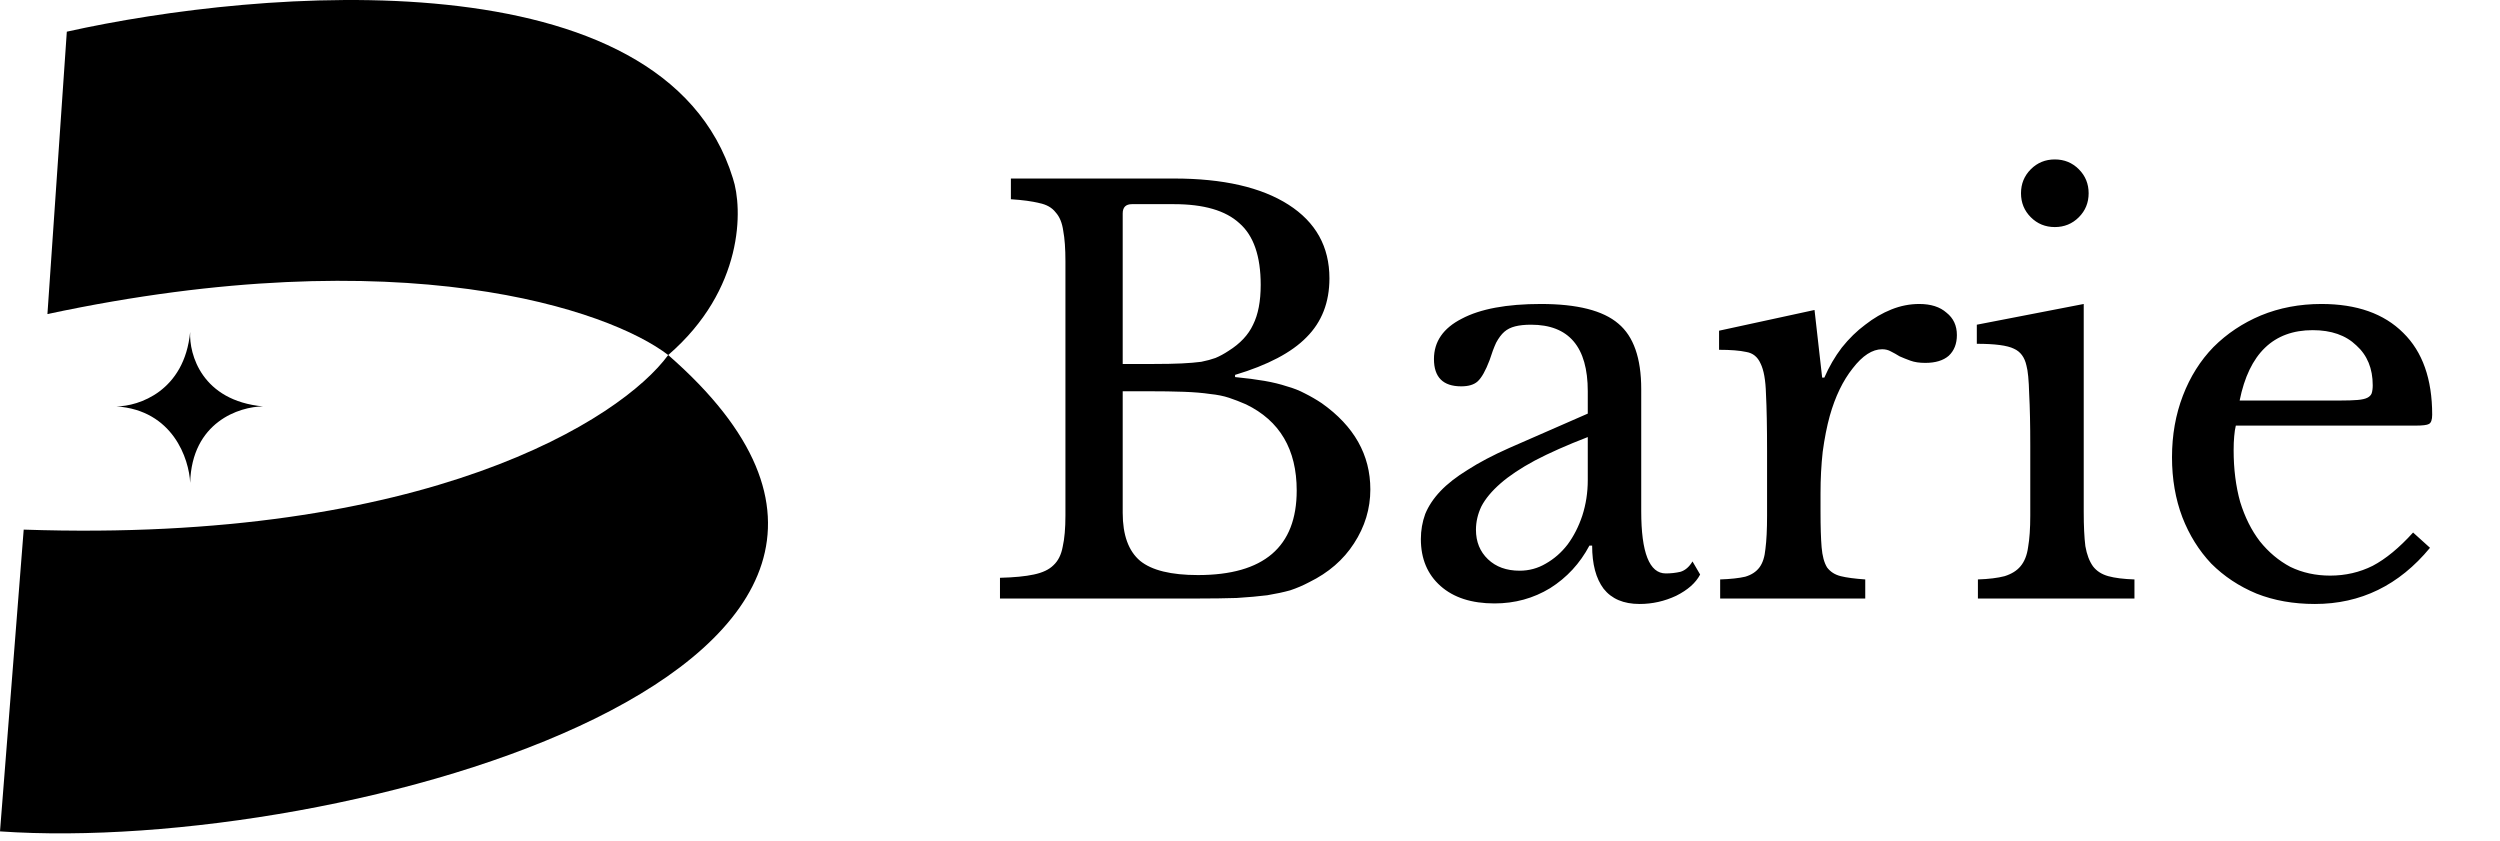
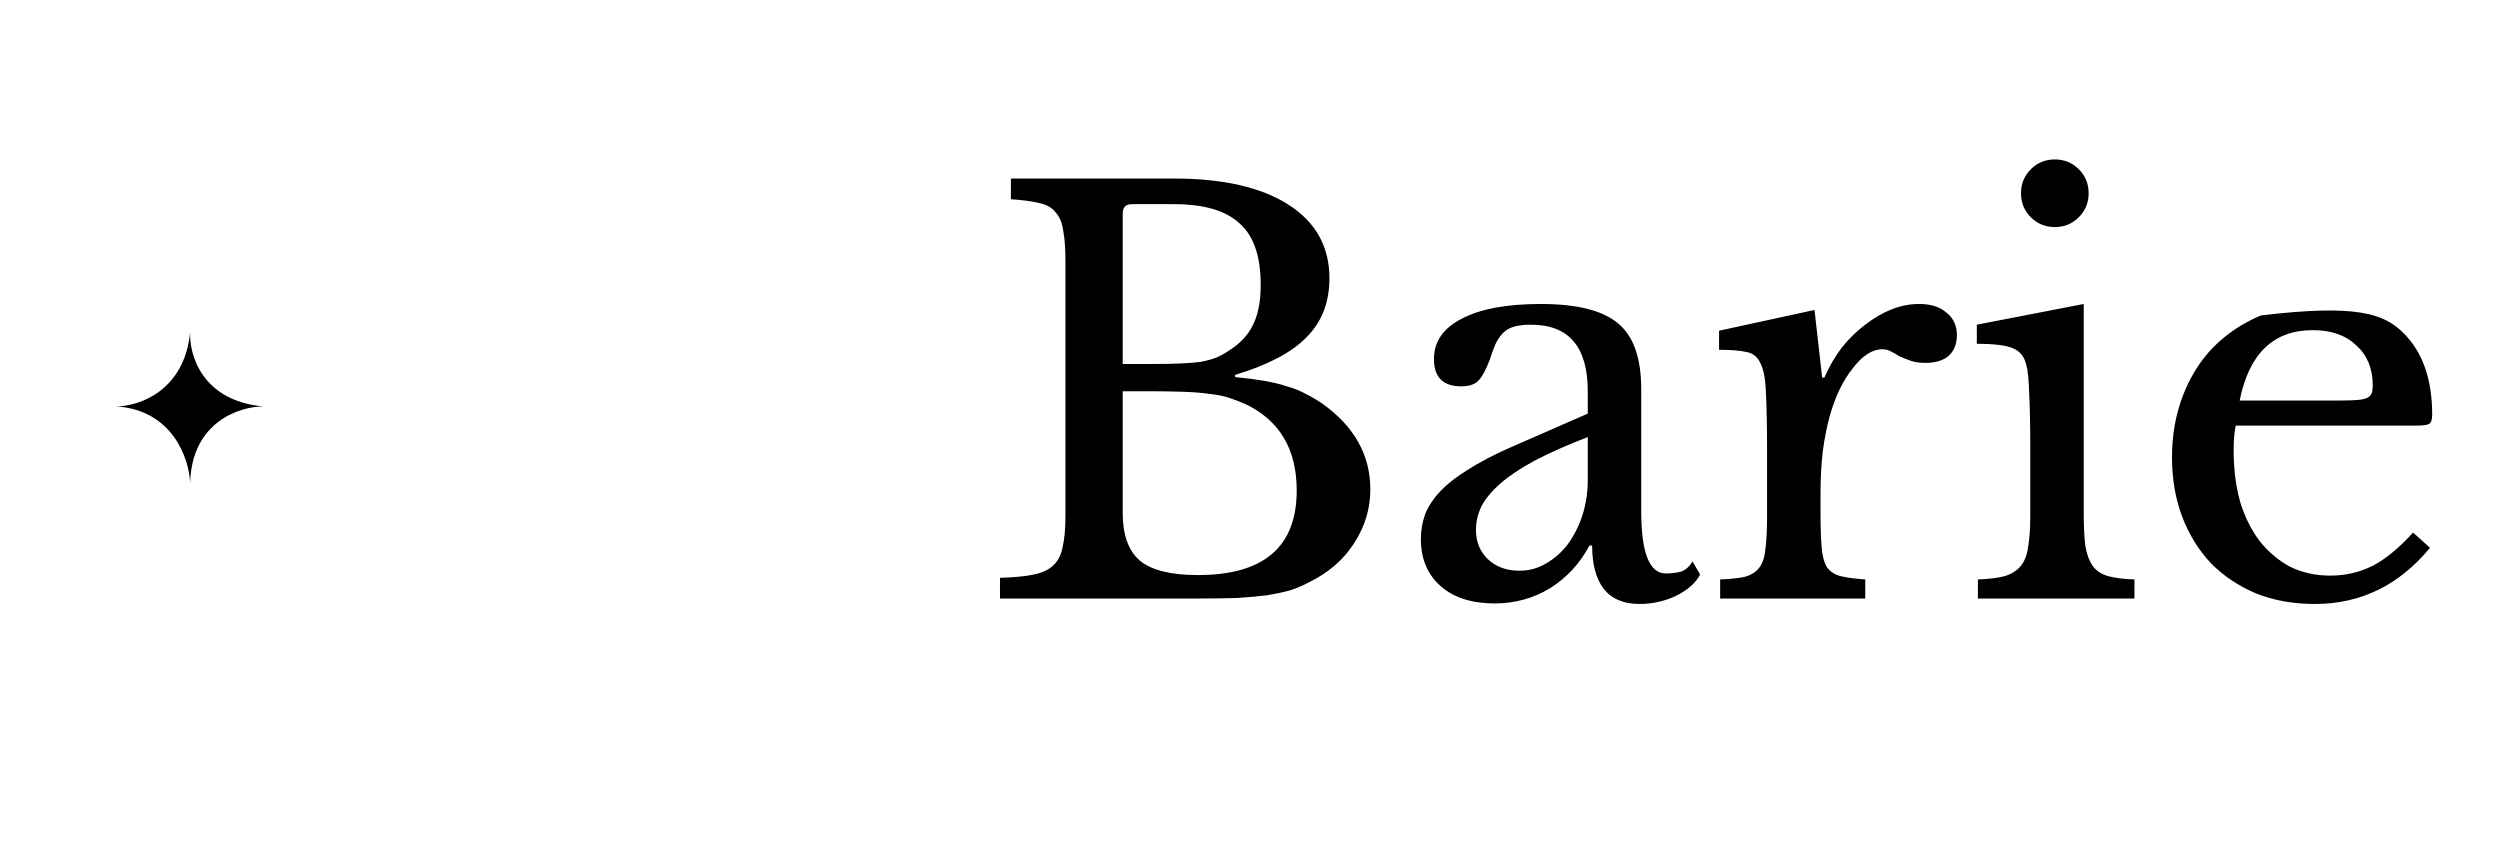
<svg xmlns="http://www.w3.org/2000/svg" width="110" height="37" viewBox="0 0 110 37" fill="none">
-   <path d="M2.087 13.819L2.94 1.394C11.444 -0.502 29.212 -2.02 32.247 7.844C32.689 9.172 32.74 12.738 29.401 15.621C45.051 29.279 14.985 37.625 0 36.581L1.043 23.303C18.798 23.91 27.347 18.435 29.401 15.621C26.809 13.629 17.717 10.48 2.087 13.819Z" fill="black" />
-   <path d="M43.999 26.335V25.423C44.623 25.407 45.119 25.359 45.487 25.279C45.871 25.199 46.159 25.063 46.351 24.871C46.559 24.679 46.695 24.407 46.759 24.055C46.839 23.703 46.879 23.247 46.879 22.687V11.503C46.879 10.943 46.847 10.495 46.783 10.159C46.735 9.807 46.623 9.535 46.447 9.343C46.287 9.135 46.047 8.999 45.727 8.935C45.407 8.855 44.991 8.799 44.479 8.767V7.855H51.655C53.815 7.855 55.495 8.239 56.695 9.007C57.895 9.775 58.495 10.855 58.495 12.247C58.495 13.303 58.159 14.167 57.487 14.839C56.831 15.511 55.783 16.063 54.343 16.495V16.591C54.839 16.639 55.271 16.695 55.639 16.759C56.007 16.823 56.335 16.903 56.623 16.999C56.911 17.079 57.175 17.183 57.415 17.311C57.671 17.439 57.919 17.583 58.159 17.743C59.583 18.751 60.295 20.015 60.295 21.535C60.295 22.383 60.055 23.175 59.575 23.911C59.111 24.631 58.455 25.199 57.607 25.615C57.335 25.759 57.055 25.879 56.767 25.975C56.479 26.055 56.143 26.127 55.759 26.191C55.375 26.239 54.927 26.279 54.415 26.311C53.919 26.327 53.327 26.335 52.639 26.335H43.999ZM52.711 25.303C55.607 25.303 57.055 24.063 57.055 21.583C57.055 19.775 56.311 18.511 54.823 17.791C54.567 17.679 54.319 17.583 54.079 17.503C53.839 17.423 53.559 17.367 53.239 17.335C52.919 17.287 52.535 17.255 52.087 17.239C51.655 17.223 51.119 17.215 50.479 17.215H49.399V22.567C49.399 23.543 49.655 24.247 50.167 24.679C50.679 25.095 51.527 25.303 52.711 25.303ZM50.743 16.015C51.239 16.015 51.655 16.007 51.991 15.991C52.327 15.975 52.615 15.951 52.855 15.919C53.095 15.871 53.303 15.815 53.479 15.751C53.671 15.671 53.863 15.567 54.055 15.439C54.567 15.119 54.927 14.735 55.135 14.287C55.359 13.839 55.471 13.255 55.471 12.535C55.471 11.271 55.159 10.367 54.535 9.823C53.927 9.263 52.967 8.983 51.655 8.983H49.807C49.535 8.983 49.399 9.119 49.399 9.391V16.015H50.743ZM69.862 19.231C68.95 19.583 68.174 19.927 67.534 20.263C66.91 20.599 66.406 20.935 66.022 21.271C65.638 21.607 65.358 21.943 65.182 22.279C65.022 22.615 64.942 22.959 64.942 23.311C64.942 23.839 65.118 24.271 65.47 24.607C65.822 24.943 66.286 25.111 66.862 25.111C67.278 25.111 67.662 25.007 68.014 24.799C68.382 24.591 68.702 24.311 68.974 23.959C69.246 23.591 69.462 23.167 69.622 22.687C69.782 22.191 69.862 21.671 69.862 21.127V19.231ZM69.862 18.199V17.215C69.862 15.263 69.03 14.287 67.366 14.287C67.094 14.287 66.862 14.311 66.67 14.359C66.478 14.407 66.318 14.487 66.19 14.599C66.062 14.711 65.942 14.871 65.83 15.079C65.734 15.287 65.638 15.543 65.542 15.847C65.366 16.311 65.19 16.623 65.014 16.783C64.854 16.927 64.614 16.999 64.294 16.999C63.494 16.999 63.094 16.599 63.094 15.799C63.094 15.031 63.502 14.439 64.318 14.023C65.134 13.591 66.294 13.375 67.798 13.375C69.398 13.375 70.534 13.663 71.206 14.239C71.878 14.799 72.214 15.759 72.214 17.119V22.495C72.214 24.319 72.574 25.231 73.294 25.231C73.518 25.231 73.734 25.207 73.942 25.159C74.15 25.095 74.326 24.943 74.47 24.703L74.806 25.279C74.614 25.647 74.262 25.959 73.75 26.215C73.238 26.455 72.702 26.575 72.142 26.575C71.438 26.575 70.91 26.351 70.558 25.903C70.222 25.455 70.054 24.823 70.054 24.007H69.934C69.518 24.791 68.942 25.415 68.206 25.879C67.47 26.327 66.654 26.551 65.758 26.551C64.75 26.551 63.958 26.295 63.382 25.783C62.806 25.271 62.518 24.583 62.518 23.719C62.518 23.335 62.582 22.967 62.71 22.615C62.854 22.263 63.078 21.927 63.382 21.607C63.686 21.287 64.086 20.975 64.582 20.671C65.078 20.351 65.686 20.031 66.406 19.711L69.862 18.199ZM80.103 22.519C80.103 23.175 80.119 23.695 80.151 24.079C80.183 24.463 80.263 24.759 80.391 24.967C80.535 25.159 80.735 25.287 80.991 25.351C81.247 25.415 81.607 25.463 82.071 25.495V26.335H75.687V25.495C76.151 25.479 76.519 25.439 76.791 25.375C77.063 25.295 77.271 25.159 77.415 24.967C77.559 24.775 77.647 24.503 77.679 24.151C77.727 23.783 77.751 23.295 77.751 22.687V19.879C77.751 18.791 77.735 17.943 77.703 17.335C77.687 16.727 77.607 16.279 77.463 15.991C77.335 15.703 77.127 15.535 76.839 15.487C76.551 15.423 76.151 15.391 75.639 15.391V14.551L79.839 13.639L80.175 16.615H80.271C80.479 16.135 80.735 15.695 81.039 15.295C81.359 14.895 81.703 14.559 82.071 14.287C82.439 13.999 82.823 13.775 83.223 13.615C83.623 13.455 84.031 13.375 84.447 13.375C84.959 13.375 85.359 13.503 85.647 13.759C85.951 13.999 86.103 14.327 86.103 14.743C86.103 15.127 85.983 15.431 85.743 15.655C85.503 15.863 85.159 15.967 84.711 15.967C84.455 15.967 84.239 15.935 84.063 15.871C83.887 15.807 83.727 15.743 83.583 15.679C83.455 15.599 83.327 15.527 83.199 15.463C83.087 15.399 82.959 15.367 82.815 15.367C82.383 15.367 81.951 15.647 81.519 16.207C81.087 16.751 80.751 17.447 80.511 18.295C80.383 18.759 80.279 19.287 80.199 19.879C80.135 20.455 80.103 21.063 80.103 21.703V22.519ZM91.684 22.519C91.684 23.143 91.708 23.647 91.756 24.031C91.82 24.399 91.932 24.695 92.092 24.919C92.252 25.127 92.476 25.271 92.764 25.351C93.052 25.431 93.436 25.479 93.916 25.495V26.335H87.028V25.495C87.508 25.479 87.9 25.431 88.204 25.351C88.508 25.255 88.74 25.111 88.9 24.919C89.076 24.711 89.188 24.431 89.236 24.079C89.3 23.711 89.332 23.247 89.332 22.687V19.615C89.332 18.687 89.316 17.927 89.284 17.335C89.268 16.727 89.228 16.311 89.164 16.087C89.084 15.719 88.9 15.471 88.612 15.343C88.324 15.199 87.78 15.127 86.98 15.127V14.287L91.684 13.375V22.519ZM88.924 8.503C88.924 8.087 89.068 7.735 89.356 7.447C89.644 7.159 89.996 7.015 90.412 7.015C90.828 7.015 91.18 7.159 91.468 7.447C91.756 7.735 91.9 8.087 91.9 8.503C91.9 8.919 91.756 9.271 91.468 9.559C91.18 9.847 90.828 9.991 90.412 9.991C89.996 9.991 89.644 9.847 89.356 9.559C89.068 9.271 88.924 8.919 88.924 8.503ZM106.92 24.103C105.56 25.751 103.872 26.575 101.856 26.575C100.912 26.575 100.056 26.423 99.288 26.119C98.52 25.799 97.856 25.359 97.296 24.799C96.752 24.223 96.328 23.543 96.024 22.759C95.72 21.959 95.568 21.079 95.568 20.119C95.568 19.143 95.728 18.239 96.048 17.407C96.368 16.575 96.816 15.863 97.392 15.271C97.984 14.679 98.68 14.215 99.48 13.879C100.296 13.543 101.184 13.375 102.144 13.375C103.696 13.375 104.896 13.799 105.744 14.647C106.592 15.479 107.016 16.679 107.016 18.247C107.016 18.471 106.968 18.607 106.872 18.655C106.792 18.703 106.592 18.727 106.272 18.727H98.376C98.344 18.855 98.32 19.015 98.304 19.207C98.288 19.383 98.28 19.583 98.28 19.807C98.28 20.639 98.376 21.399 98.568 22.087C98.776 22.759 99.064 23.335 99.432 23.815C99.816 24.295 100.264 24.671 100.776 24.943C101.304 25.199 101.888 25.327 102.528 25.327C103.2 25.327 103.824 25.183 104.4 24.895C104.976 24.591 105.568 24.103 106.176 23.431L106.92 24.103ZM102.96 17.623C103.28 17.623 103.536 17.615 103.728 17.599C103.92 17.583 104.064 17.551 104.16 17.503C104.256 17.455 104.32 17.391 104.352 17.311C104.384 17.215 104.4 17.095 104.4 16.951C104.4 16.215 104.16 15.631 103.68 15.199C103.216 14.751 102.576 14.527 101.76 14.527C100.032 14.527 98.96 15.559 98.544 17.623H102.96Z" fill="black" />
+   <path d="M43.999 26.335V25.423C44.623 25.407 45.119 25.359 45.487 25.279C45.871 25.199 46.159 25.063 46.351 24.871C46.559 24.679 46.695 24.407 46.759 24.055C46.839 23.703 46.879 23.247 46.879 22.687V11.503C46.879 10.943 46.847 10.495 46.783 10.159C46.735 9.807 46.623 9.535 46.447 9.343C46.287 9.135 46.047 8.999 45.727 8.935C45.407 8.855 44.991 8.799 44.479 8.767V7.855H51.655C53.815 7.855 55.495 8.239 56.695 9.007C57.895 9.775 58.495 10.855 58.495 12.247C58.495 13.303 58.159 14.167 57.487 14.839C56.831 15.511 55.783 16.063 54.343 16.495V16.591C54.839 16.639 55.271 16.695 55.639 16.759C56.007 16.823 56.335 16.903 56.623 16.999C56.911 17.079 57.175 17.183 57.415 17.311C57.671 17.439 57.919 17.583 58.159 17.743C59.583 18.751 60.295 20.015 60.295 21.535C60.295 22.383 60.055 23.175 59.575 23.911C59.111 24.631 58.455 25.199 57.607 25.615C57.335 25.759 57.055 25.879 56.767 25.975C56.479 26.055 56.143 26.127 55.759 26.191C55.375 26.239 54.927 26.279 54.415 26.311C53.919 26.327 53.327 26.335 52.639 26.335H43.999ZM52.711 25.303C55.607 25.303 57.055 24.063 57.055 21.583C57.055 19.775 56.311 18.511 54.823 17.791C54.567 17.679 54.319 17.583 54.079 17.503C53.839 17.423 53.559 17.367 53.239 17.335C52.919 17.287 52.535 17.255 52.087 17.239C51.655 17.223 51.119 17.215 50.479 17.215H49.399V22.567C49.399 23.543 49.655 24.247 50.167 24.679C50.679 25.095 51.527 25.303 52.711 25.303ZM50.743 16.015C51.239 16.015 51.655 16.007 51.991 15.991C52.327 15.975 52.615 15.951 52.855 15.919C53.095 15.871 53.303 15.815 53.479 15.751C53.671 15.671 53.863 15.567 54.055 15.439C54.567 15.119 54.927 14.735 55.135 14.287C55.359 13.839 55.471 13.255 55.471 12.535C55.471 11.271 55.159 10.367 54.535 9.823C53.927 9.263 52.967 8.983 51.655 8.983H49.807C49.535 8.983 49.399 9.119 49.399 9.391V16.015H50.743ZM69.862 19.231C68.95 19.583 68.174 19.927 67.534 20.263C66.91 20.599 66.406 20.935 66.022 21.271C65.638 21.607 65.358 21.943 65.182 22.279C65.022 22.615 64.942 22.959 64.942 23.311C64.942 23.839 65.118 24.271 65.47 24.607C65.822 24.943 66.286 25.111 66.862 25.111C67.278 25.111 67.662 25.007 68.014 24.799C68.382 24.591 68.702 24.311 68.974 23.959C69.246 23.591 69.462 23.167 69.622 22.687C69.782 22.191 69.862 21.671 69.862 21.127V19.231ZM69.862 18.199V17.215C69.862 15.263 69.03 14.287 67.366 14.287C67.094 14.287 66.862 14.311 66.67 14.359C66.478 14.407 66.318 14.487 66.19 14.599C66.062 14.711 65.942 14.871 65.83 15.079C65.734 15.287 65.638 15.543 65.542 15.847C65.366 16.311 65.19 16.623 65.014 16.783C64.854 16.927 64.614 16.999 64.294 16.999C63.494 16.999 63.094 16.599 63.094 15.799C63.094 15.031 63.502 14.439 64.318 14.023C65.134 13.591 66.294 13.375 67.798 13.375C69.398 13.375 70.534 13.663 71.206 14.239C71.878 14.799 72.214 15.759 72.214 17.119V22.495C72.214 24.319 72.574 25.231 73.294 25.231C73.518 25.231 73.734 25.207 73.942 25.159C74.15 25.095 74.326 24.943 74.47 24.703L74.806 25.279C74.614 25.647 74.262 25.959 73.75 26.215C73.238 26.455 72.702 26.575 72.142 26.575C71.438 26.575 70.91 26.351 70.558 25.903C70.222 25.455 70.054 24.823 70.054 24.007H69.934C69.518 24.791 68.942 25.415 68.206 25.879C67.47 26.327 66.654 26.551 65.758 26.551C64.75 26.551 63.958 26.295 63.382 25.783C62.806 25.271 62.518 24.583 62.518 23.719C62.518 23.335 62.582 22.967 62.71 22.615C62.854 22.263 63.078 21.927 63.382 21.607C63.686 21.287 64.086 20.975 64.582 20.671C65.078 20.351 65.686 20.031 66.406 19.711L69.862 18.199ZM80.103 22.519C80.103 23.175 80.119 23.695 80.151 24.079C80.183 24.463 80.263 24.759 80.391 24.967C80.535 25.159 80.735 25.287 80.991 25.351C81.247 25.415 81.607 25.463 82.071 25.495V26.335H75.687V25.495C76.151 25.479 76.519 25.439 76.791 25.375C77.063 25.295 77.271 25.159 77.415 24.967C77.559 24.775 77.647 24.503 77.679 24.151C77.727 23.783 77.751 23.295 77.751 22.687V19.879C77.751 18.791 77.735 17.943 77.703 17.335C77.687 16.727 77.607 16.279 77.463 15.991C77.335 15.703 77.127 15.535 76.839 15.487C76.551 15.423 76.151 15.391 75.639 15.391V14.551L79.839 13.639L80.175 16.615H80.271C80.479 16.135 80.735 15.695 81.039 15.295C81.359 14.895 81.703 14.559 82.071 14.287C82.439 13.999 82.823 13.775 83.223 13.615C83.623 13.455 84.031 13.375 84.447 13.375C84.959 13.375 85.359 13.503 85.647 13.759C85.951 13.999 86.103 14.327 86.103 14.743C86.103 15.127 85.983 15.431 85.743 15.655C85.503 15.863 85.159 15.967 84.711 15.967C84.455 15.967 84.239 15.935 84.063 15.871C83.887 15.807 83.727 15.743 83.583 15.679C83.455 15.599 83.327 15.527 83.199 15.463C83.087 15.399 82.959 15.367 82.815 15.367C82.383 15.367 81.951 15.647 81.519 16.207C81.087 16.751 80.751 17.447 80.511 18.295C80.383 18.759 80.279 19.287 80.199 19.879C80.135 20.455 80.103 21.063 80.103 21.703V22.519ZM91.684 22.519C91.684 23.143 91.708 23.647 91.756 24.031C91.82 24.399 91.932 24.695 92.092 24.919C92.252 25.127 92.476 25.271 92.764 25.351C93.052 25.431 93.436 25.479 93.916 25.495V26.335H87.028V25.495C87.508 25.479 87.9 25.431 88.204 25.351C88.508 25.255 88.74 25.111 88.9 24.919C89.076 24.711 89.188 24.431 89.236 24.079C89.3 23.711 89.332 23.247 89.332 22.687V19.615C89.332 18.687 89.316 17.927 89.284 17.335C89.268 16.727 89.228 16.311 89.164 16.087C89.084 15.719 88.9 15.471 88.612 15.343C88.324 15.199 87.78 15.127 86.98 15.127V14.287L91.684 13.375V22.519ZM88.924 8.503C88.924 8.087 89.068 7.735 89.356 7.447C89.644 7.159 89.996 7.015 90.412 7.015C90.828 7.015 91.18 7.159 91.468 7.447C91.756 7.735 91.9 8.087 91.9 8.503C91.9 8.919 91.756 9.271 91.468 9.559C91.18 9.847 90.828 9.991 90.412 9.991C89.996 9.991 89.644 9.847 89.356 9.559C89.068 9.271 88.924 8.919 88.924 8.503ZM106.92 24.103C105.56 25.751 103.872 26.575 101.856 26.575C100.912 26.575 100.056 26.423 99.288 26.119C98.52 25.799 97.856 25.359 97.296 24.799C96.752 24.223 96.328 23.543 96.024 22.759C95.72 21.959 95.568 21.079 95.568 20.119C95.568 19.143 95.728 18.239 96.048 17.407C96.368 16.575 96.816 15.863 97.392 15.271C97.984 14.679 98.68 14.215 99.48 13.879C103.696 13.375 104.896 13.799 105.744 14.647C106.592 15.479 107.016 16.679 107.016 18.247C107.016 18.471 106.968 18.607 106.872 18.655C106.792 18.703 106.592 18.727 106.272 18.727H98.376C98.344 18.855 98.32 19.015 98.304 19.207C98.288 19.383 98.28 19.583 98.28 19.807C98.28 20.639 98.376 21.399 98.568 22.087C98.776 22.759 99.064 23.335 99.432 23.815C99.816 24.295 100.264 24.671 100.776 24.943C101.304 25.199 101.888 25.327 102.528 25.327C103.2 25.327 103.824 25.183 104.4 24.895C104.976 24.591 105.568 24.103 106.176 23.431L106.92 24.103ZM102.96 17.623C103.28 17.623 103.536 17.615 103.728 17.599C103.92 17.583 104.064 17.551 104.16 17.503C104.256 17.455 104.32 17.391 104.352 17.311C104.384 17.215 104.4 17.095 104.4 16.951C104.4 16.215 104.16 15.631 103.68 15.199C103.216 14.751 102.576 14.527 101.76 14.527C100.032 14.527 98.96 15.559 98.544 17.623H102.96Z" fill="black" />
  <path d="M11.574 17.882C8.884 17.631 8.315 15.593 8.367 14.606C8.117 17.213 6.102 17.876 5.125 17.882C7.608 18.049 8.321 20.194 8.367 21.245C8.436 18.569 10.534 17.888 11.574 17.882Z" fill="black" />
</svg>